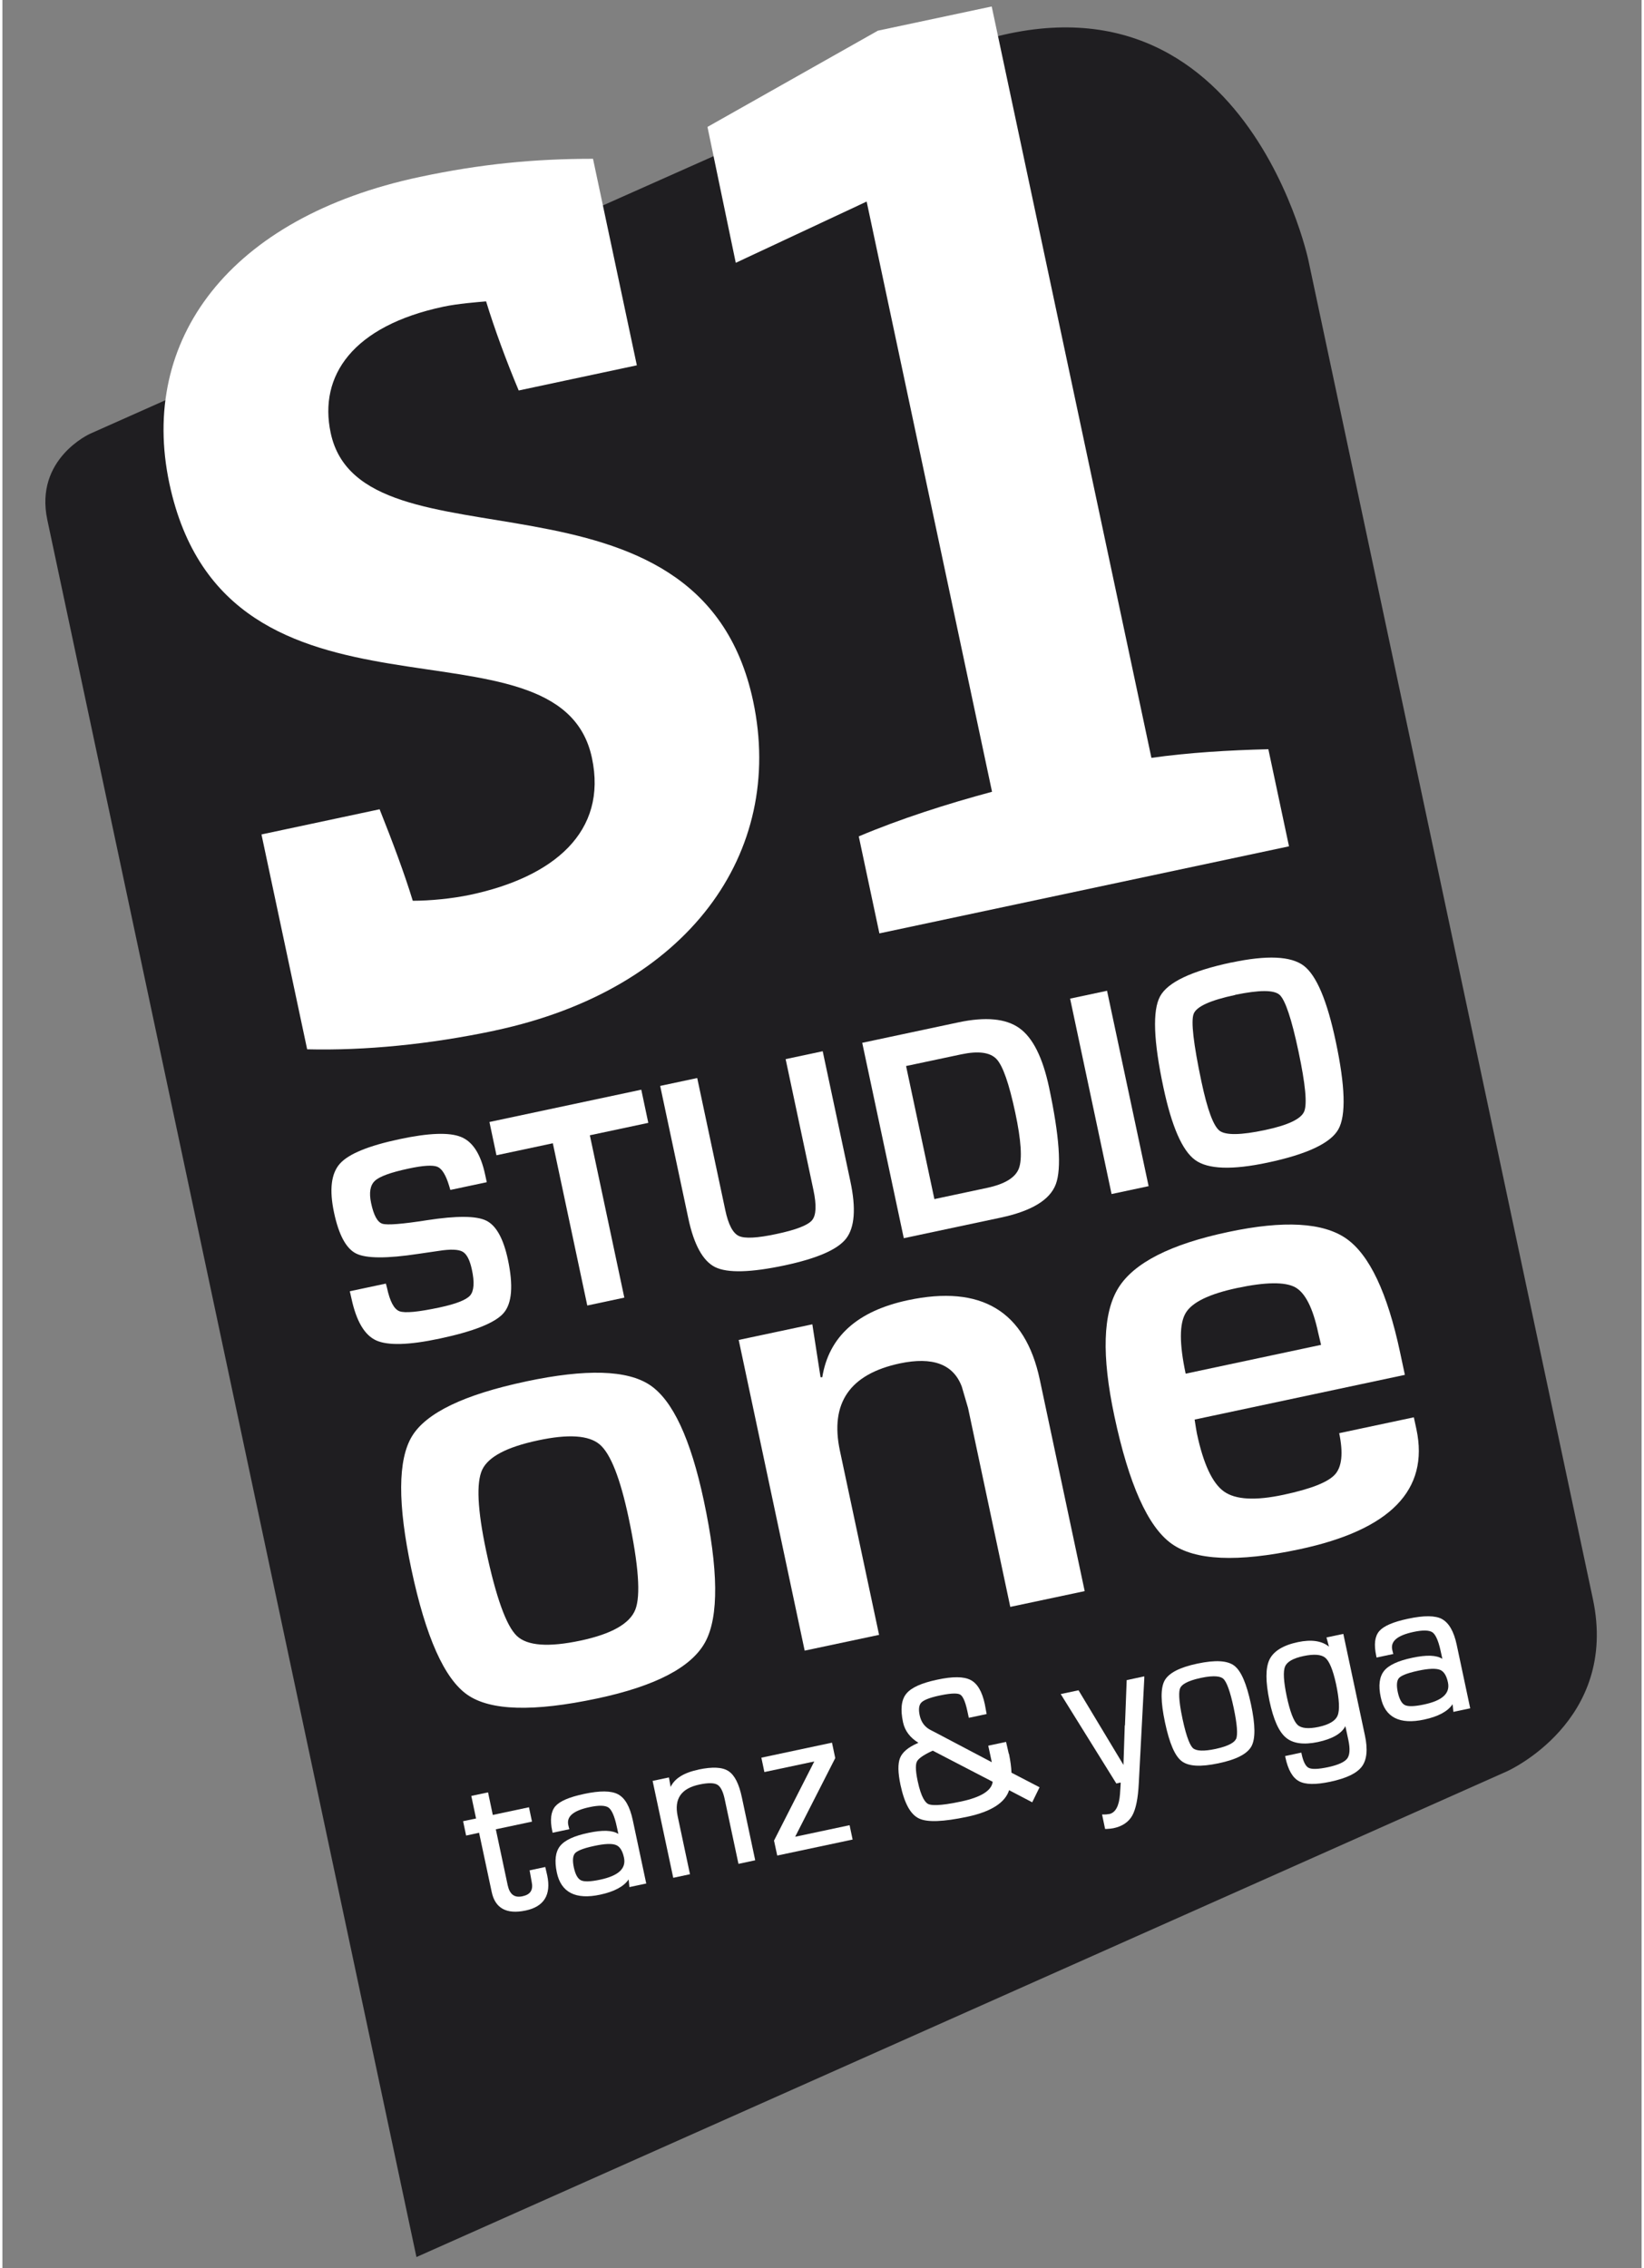
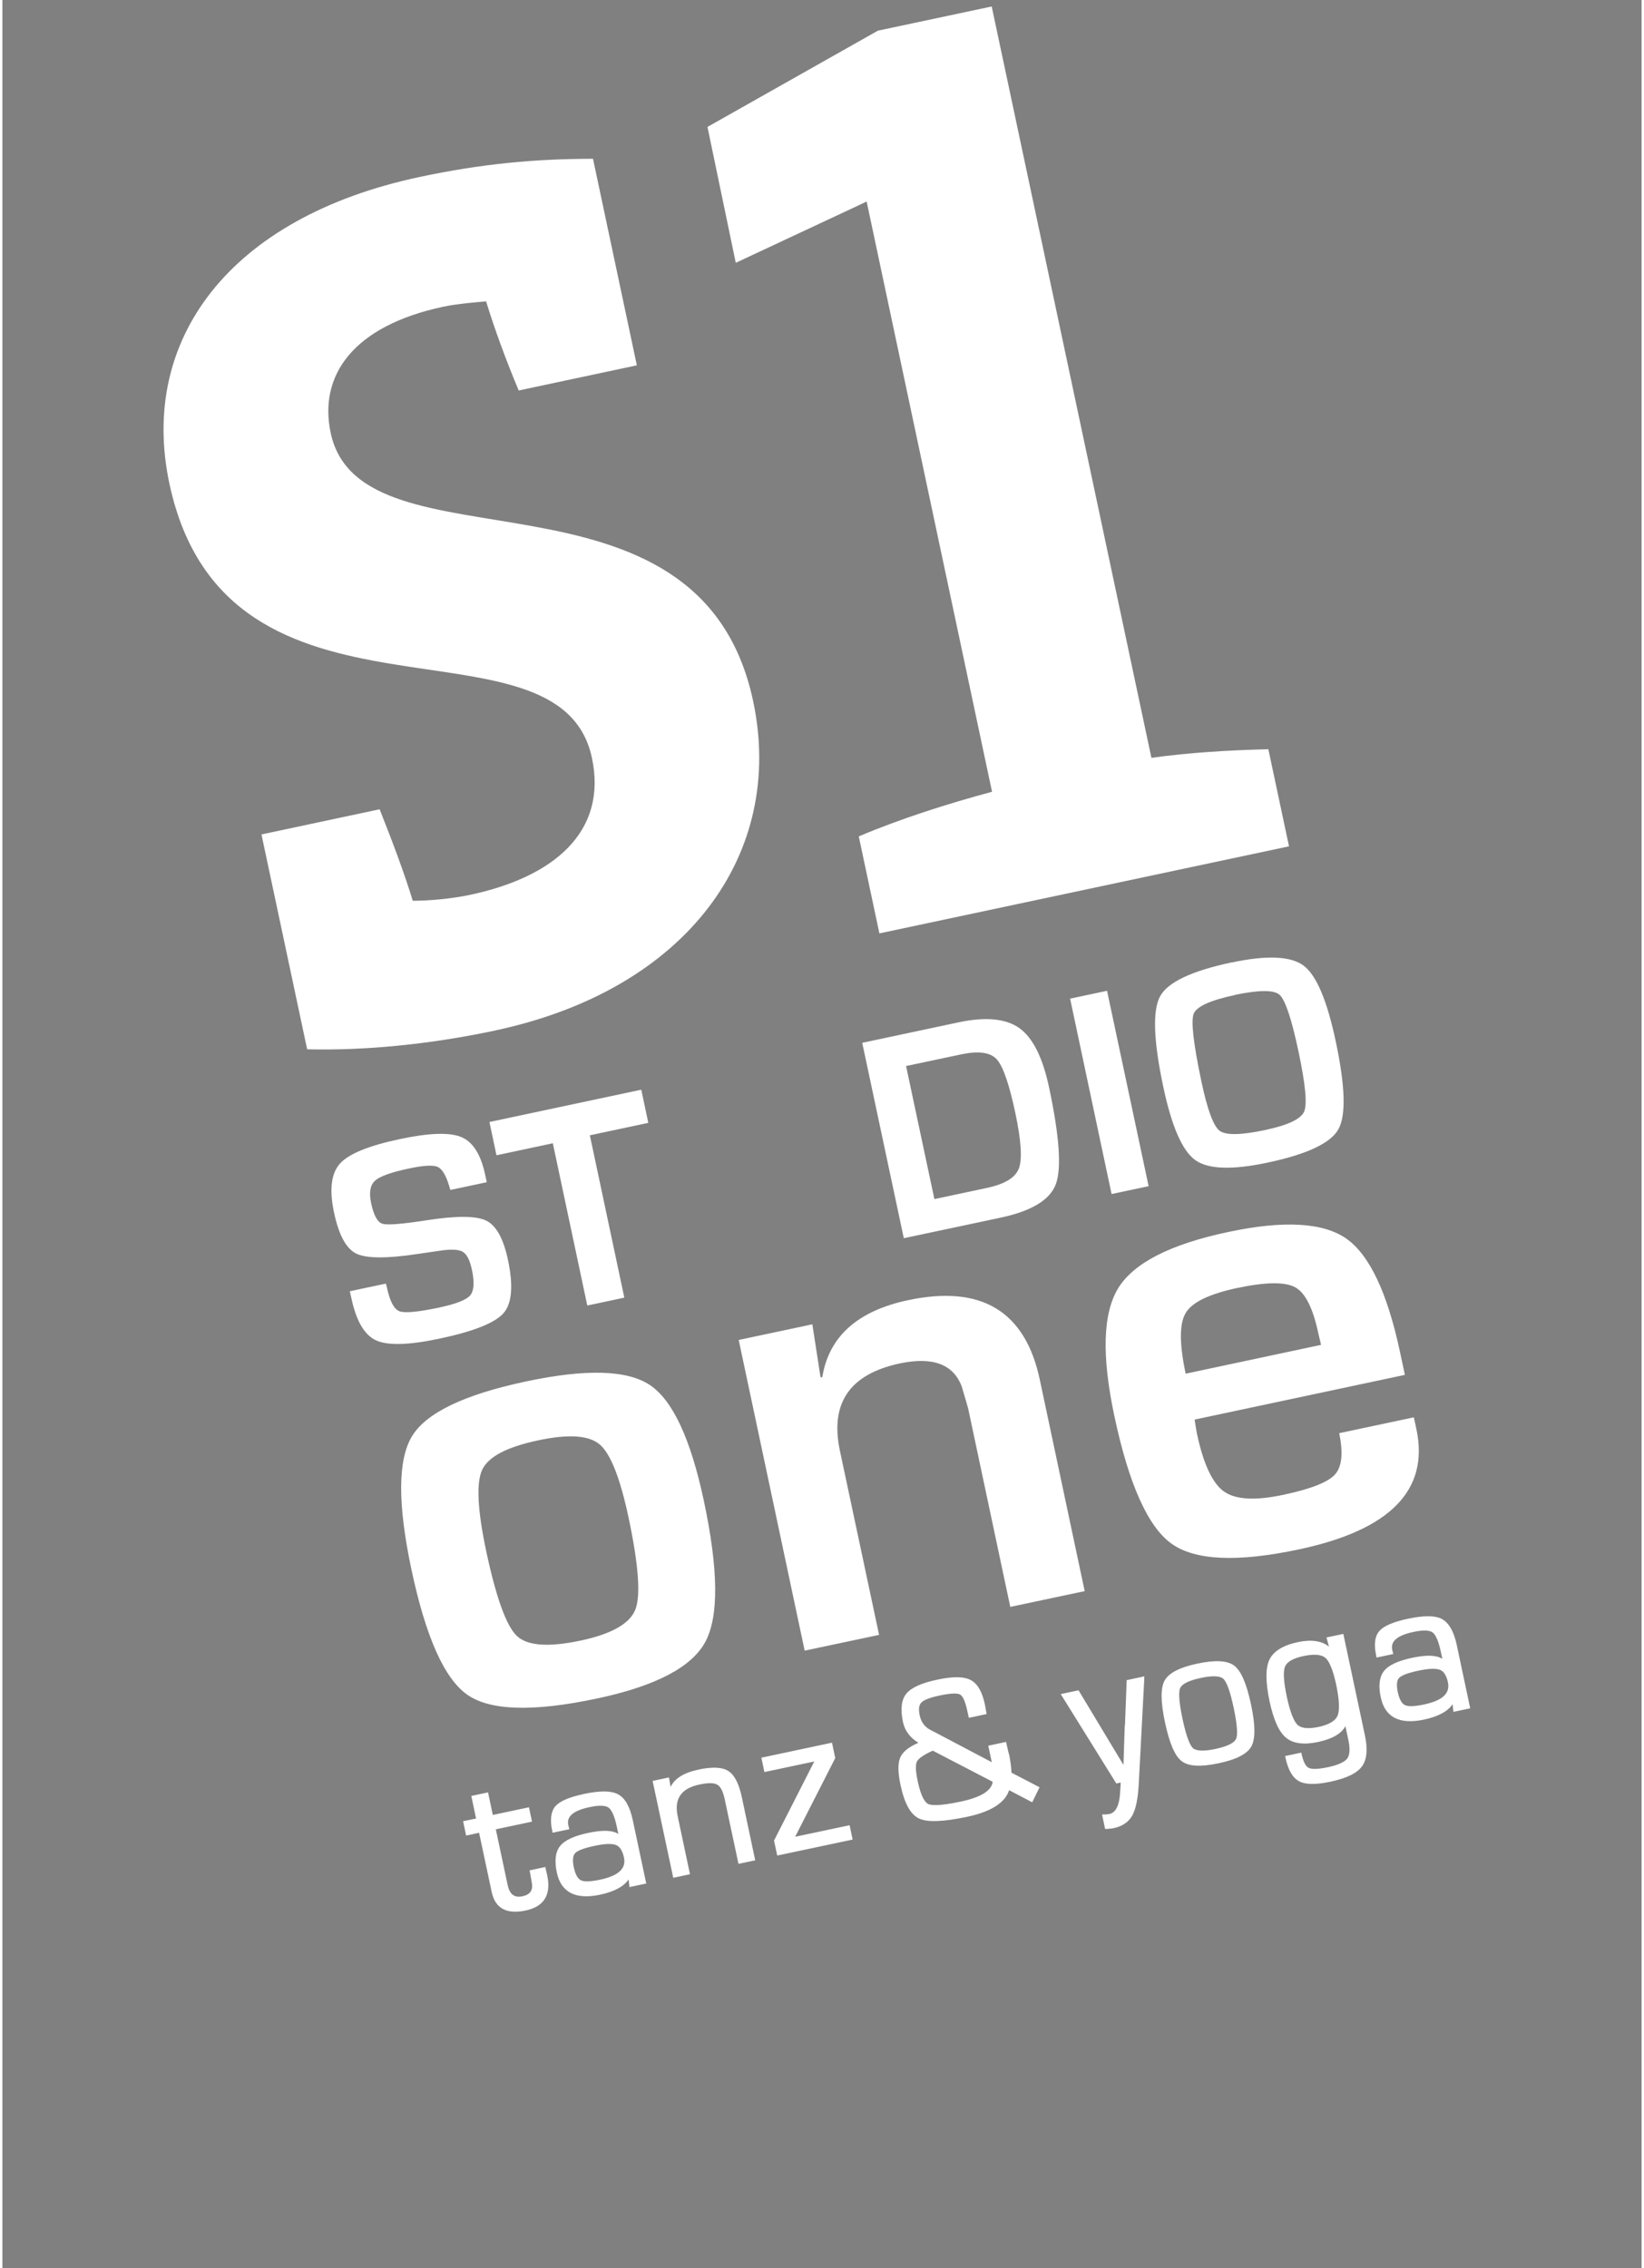
<svg xmlns="http://www.w3.org/2000/svg" id="S1-Logo-Pantone-Final-12_Grad" viewBox="0 0 151.79 209.98" width="58" height="80">
  <rect x="0" y="0" width="151.79" height="209.98" fill="#808080" stroke="none" />
  <defs>
    <style>.cls-1{fill:#fff;}.cls-2{fill:#1f1e21;}</style>
  </defs>
-   <path class="cls-2" d="m8.13,40.15s-5.18,2.31-3.97,7.98l34.18,160.82,100.99-44.97s10.36-4.61,7.95-15.95l-26.35-123.96s-6.63-31.18-35.11-18.5L8.13,40.15Z" />
  <path class="cls-1" d="m45.64,95.4c-6.08,1.29-12.07,1.87-17.42,1.74l-4.23-19.89,10.94-2.33c1.23,3.09,2.31,5.98,3.07,8.47,1.62,0,3.65-.2,5.31-.55,7.74-1.64,12.74-5.83,11.28-12.68-3.03-14.25-33.84-.54-39.13-25.41-2.82-13.26,5.51-24.62,23.19-28.37,5.64-1.2,10.62-1.68,16.04-1.68l4.06,19.12-10.94,2.33c-1.16-2.76-2.26-5.76-3.02-8.25-.91.08-2.61.21-3.94.49-8.4,1.78-11.58,6.39-10.45,11.69,2.84,13.37,34.14,1.41,39.12,24.83,2.98,14.03-6,26.68-23.9,30.49Z" />
  <path class="cls-1" d="m117.23,69.37l1.91,8.98-37.93,8.06-1.91-8.98c3.83-1.62,8.17-3.01,12.34-4.13l-11.61-54.64-12.12,5.67-2.62-12.58,15.78-8.91,10.54-2.24,14.79,69.56c3.37-.48,7.15-.71,10.84-.8Z" />
  <path class="cls-1" d="m44.83,109.45l-3.35.71c-.05-.16-.09-.29-.11-.37-.3-1-.66-1.59-1.08-1.77-.43-.18-1.33-.13-2.71.17-1.63.35-2.66.72-3.09,1.13-.44.41-.55,1.09-.35,2.05.24,1.14.59,1.78,1.05,1.92.46.14,1.84.03,4.14-.33,2.73-.42,4.55-.41,5.47.04.92.45,1.59,1.65,2.01,3.61.51,2.4.38,4.05-.4,4.95-.78.9-2.75,1.69-5.91,2.36-2.85.61-4.81.66-5.89.17-1.08-.49-1.84-1.79-2.29-3.89l-.15-.66,3.34-.71.1.38c.27,1.26.65,1.99,1.16,2.18.5.19,1.74.07,3.71-.35,1.54-.33,2.48-.7,2.84-1.12.35-.42.41-1.22.15-2.4-.19-.88-.47-1.42-.85-1.64-.38-.22-1.12-.25-2.2-.08l-1.92.28c-2.9.44-4.81.43-5.74-.03-.93-.46-1.61-1.72-2.05-3.79-.45-2.11-.27-3.62.54-4.53.81-.91,2.65-1.66,5.52-2.27,2.72-.58,4.62-.65,5.71-.2,1.08.44,1.82,1.6,2.22,3.48l.15.69Z" />
  <path class="cls-1" d="m54.4,105.11l3.19,15.02-3.43.73-3.19-15.02-5.22,1.11-.65-3.08,14.06-2.99.65,3.07-5.41,1.15Z" />
-   <path class="cls-1" d="m72.53,98.05l3.43-.73,2.56,12.03c.54,2.52.4,4.29-.39,5.31-.79,1.02-2.68,1.84-5.67,2.48-3.15.67-5.3.73-6.45.17-1.14-.56-1.98-2.08-2.5-4.55l-2.6-12.23,3.43-.73,2.6,12.23c.28,1.33.7,2.13,1.25,2.39.55.26,1.71.2,3.48-.18,1.81-.38,2.91-.81,3.3-1.27.39-.46.43-1.4.13-2.81l-2.57-12.1Z" />
  <path class="cls-1" d="m83.47,114.63l-3.85-18.09,8.89-1.89c2.53-.54,4.41-.36,5.66.53,1.25.89,2.16,2.72,2.75,5.48.96,4.52,1.17,7.5.63,8.96-.54,1.46-2.24,2.49-5.09,3.1l-9,1.91Zm2.82-3.62l4.89-1.04c1.64-.35,2.63-.95,2.95-1.81.32-.86.21-2.58-.34-5.16-.57-2.67-1.14-4.32-1.73-4.95-.59-.63-1.68-.78-3.28-.44l-5.1,1.08,2.62,12.31Z" />
  <path class="cls-1" d="m102.29,91.72l3.85,18.09-3.43.73-3.84-18.09,3.43-.73Z" />
  <path class="cls-1" d="m113.8,89.11c3.29-.7,5.52-.6,6.7.29,1.18.89,2.17,3.23,2.97,7.02.88,4.14.96,6.85.24,8.13-.72,1.28-2.91,2.31-6.55,3.08-3.29.7-5.53.62-6.71-.24-1.19-.86-2.17-3.1-2.94-6.72-.92-4.31-1.02-7.12-.31-8.43.71-1.31,2.91-2.35,6.61-3.14Zm.36,3c-2.31.49-3.59,1.07-3.85,1.75-.26.67-.02,2.77.72,6.27.55,2.6,1.11,4.11,1.68,4.55.57.43,1.97.41,4.19-.06,2.13-.45,3.34-1.02,3.64-1.71.3-.69.12-2.54-.52-5.56-.64-3.03-1.23-4.78-1.75-5.25-.52-.47-1.89-.46-4.12,0Z" />
  <path class="cls-1" d="m48.48,127.89c5.56-1.18,9.39-1.07,11.49.34,2.1,1.41,3.76,4.97,4.98,10.69,1.36,6.38,1.4,10.74.14,13.08-1.26,2.34-4.6,4.09-10.02,5.24-5.88,1.25-9.88,1.14-12.01-.34-2.13-1.48-3.86-5.35-5.19-11.63-1.28-6.04-1.26-10.14.06-12.31,1.32-2.17,4.84-3.86,10.56-5.07Zm1.1,5.46c-2.87.61-4.58,1.51-5.15,2.71-.56,1.2-.44,3.7.36,7.49.92,4.33,1.87,6.96,2.84,7.89s2.94,1.07,5.91.44c2.87-.61,4.56-1.57,5.07-2.87.51-1.3.3-4.13-.62-8.49-.78-3.67-1.67-5.93-2.67-6.79-1-.86-2.91-.99-5.74-.38Z" />
  <path class="cls-1" d="m68.17,124.05l6.83-1.45.76,4.9h.16c.61-3.76,3.25-6.13,7.92-7.13,6.8-1.45,10.87,1,12.22,7.34l4.16,19.59-6.89,1.46-3.68-17.33-.23-1.08-.58-1.98c-.78-2.08-2.69-2.79-5.74-2.15-4.63.99-6.48,3.67-5.55,8.07l3.63,17.06-6.89,1.46-6.11-28.77Z" />
  <path class="cls-1" d="m123.78,132.68l6.92-1.47.24,1.11c1.19,5.62-2.42,9.32-10.85,11.11-5.72,1.22-9.67,1.04-11.84-.53-2.18-1.57-3.94-5.5-5.28-11.8-1.19-5.6-1.07-9.55.37-11.87,1.44-2.32,4.83-4.05,10.19-5.18,5.13-1.09,8.78-.88,10.92.62,2.14,1.5,3.8,5.01,4.97,10.5l.45,2.11-19.47,4.14c.1.65.17,1.08.21,1.28.6,2.83,1.44,4.62,2.51,5.38,1.07.76,2.91.86,5.52.3,2.53-.54,4.11-1.16,4.76-1.88.64-.71.77-1.98.39-3.81Zm-1.67-8.17l-.27-1.14c-.49-2.29-1.2-3.69-2.13-4.2-.94-.51-2.73-.49-5.38.07-2.57.55-4.15,1.31-4.75,2.3-.6.99-.6,2.86-.01,5.63l12.55-2.67Z" />
  <path class="cls-1" d="m48.82,173.15l.19,1.06c.16.76-.11,1.18-.85,1.34-.75.16-1.18-.17-1.37-1.02l-1.1-5.18,3.35-.71-.28-1.33-3.35.71-.44-2.09-1.55.33.44,2.09-1.2.25.28,1.33,1.2-.26,1.17,5.49c.32,1.51,1.38,2.08,3.14,1.71,1.71-.36,2.38-1.46,2-3.25l-.18-.78-1.45.31Z" />
  <path class="cls-1" d="m53.85,166.08c-1.38.29-2.24.67-2.65,1.14-.41.48-.51,1.26-.28,2.31l.03.14,1.55-.33-.04-.14c-.03-.12-.05-.2-.06-.25-.17-.79.47-1.33,1.96-1.65.88-.19,1.47-.17,1.77.04.3.22.56.81.76,1.76l.15.68c-.55-.35-1.46-.38-2.78-.1-1.33.28-2.19.68-2.62,1.22-.43.54-.53,1.36-.3,2.45.39,1.85,1.75,2.54,4.02,2.05,1.3-.28,2.18-.75,2.63-1.41l.07.71,1.56-.33-1.25-5.88c-.27-1.25-.71-2.03-1.36-2.38-.64-.34-1.67-.35-3.17-.03Zm3.71,5.9c.21,1.01-.52,1.68-2.24,2.04-.86.18-1.45.2-1.75.05-.3-.15-.52-.55-.66-1.21-.13-.63-.09-1.07.12-1.3.16-.17.59-.42,1.77-.67.97-.21,1.65-.24,2.03-.08.35.14.6.54.73,1.17Z" />
  <path class="cls-1" d="m64.44,163.83c-1.34.28-2.2.82-2.56,1.6l-.16-.88-1.51.32,1.91,8.97,1.55-.33-1.14-5.37c-.34-1.62.32-2.58,2.04-2.94.77-.16,1.32-.16,1.63.02.3.17.53.62.68,1.32l1.28,6.01,1.55-.33-1.23-5.8c-.27-1.29-.68-2.09-1.25-2.46-.57-.37-1.48-.41-2.77-.14Z" />
  <polygon class="cls-1" points="70.56 164.05 75.18 163.07 71.48 170.34 71.45 170.39 71.75 171.78 78.73 170.3 78.45 168.97 73.41 170.04 77.1 162.8 77.12 162.75 76.82 161.33 70.28 162.72 70.56 164.05" />
  <path class="cls-1" d="m93.19,162.35l-.25-1.09-1.65.35.33,1.53-5.24-2.76-.37-.19c-.58-.28-.93-.74-1.07-1.39-.12-.56-.07-.96.16-1.19.17-.17.6-.42,1.71-.65,1.23-.26,1.7-.19,1.88-.08.18.1.44.45.67,1.55l.13.6,1.65-.35-.17-.92c-.25-1.17-.69-1.92-1.33-2.24-.63-.32-1.64-.33-3.08-.02-1.47.31-2.41.74-2.86,1.3-.46.56-.56,1.46-.3,2.65.17.78.64,1.41,1.42,1.89-.04.02-.07.03-.1.05-.85.37-1.39.83-1.6,1.36-.21.53-.2,1.34.04,2.48.37,1.73.93,2.75,1.72,3.12.77.37,2.24.31,4.47-.16,2.2-.47,3.5-1.3,3.87-2.46l2.14,1.12.68-1.39-2.6-1.35c-.02-.52-.1-1.1-.23-1.74Zm-1.49,2.61c-.11.82-1.1,1.43-2.94,1.82-2.01.43-2.76.36-3.03.23-.26-.13-.65-.59-.97-2.1-.25-1.15-.18-1.64-.07-1.84.1-.2.43-.53,1.46-1l5.55,2.88Z" />
  <path class="cls-1" d="m103.93,159.73l-.12,3.66-4.16-6.91-1.65.35,5.1,8.2.05.08.4-.09c0,.09,0,.14,0,.16l-.06.91c-.08,1.1-.42,1.73-1,1.85h-.05c-.13.03-.28.04-.44.04h-.17l.28,1.34h.12c.26-.01.48-.04.65-.07.82-.17,1.41-.57,1.75-1.18.33-.6.53-1.57.6-2.98l.51-9.72v-.18s-1.63.35-1.63.35l-.16,4.19Z" />
  <path class="cls-1" d="m110.66,154.01c-1.66.35-2.65.87-3.04,1.57-.38.7-.37,1.97.04,3.89.41,1.92.91,3.09,1.54,3.57.64.49,1.75.55,3.41.2,1.67-.35,2.66-.87,3.05-1.57.38-.7.37-1.97-.04-3.89-.41-1.92-.91-3.08-1.54-3.57-.64-.49-1.76-.55-3.42-.2Zm3.57,6.98c-.12.26-.54.63-1.89.92-1.08.23-1.78.2-2.09-.07-.22-.2-.57-.83-.97-2.71-.4-1.88-.34-2.6-.21-2.87.12-.26.54-.63,1.88-.92,1.35-.29,1.89-.12,2.1.07.32.28.65,1.19.97,2.71.32,1.51.39,2.48.22,2.87Z" />
  <path class="cls-1" d="m122.84,152.44c-.66-.54-1.63-.68-2.87-.42-1.38.29-2.26.84-2.64,1.62-.37.78-.37,2.03,0,3.82.37,1.73.86,2.84,1.51,3.39.65.56,1.65.7,2.98.42,1.34-.29,2.19-.78,2.54-1.47l.28,1.3c.17.81.13,1.38-.11,1.7-.25.33-.85.6-1.78.8-.9.19-1.5.21-1.79.06-.28-.14-.5-.57-.65-1.27l-.03-.14-1.5.32.03.14c.24,1.13.66,1.87,1.26,2.19.59.32,1.54.33,2.88.05,1.5-.32,2.46-.78,2.93-1.4.47-.62.57-1.59.29-2.89l-2-9.4-1.56.33.23.85Zm.65,3.43c.31,1.45.36,2.44.15,2.95-.2.49-.79.84-1.75,1.05-.95.2-1.61.14-1.96-.19-.36-.34-.7-1.23-1-2.63-.29-1.39-.35-2.33-.15-2.78.19-.44.76-.76,1.71-.96.96-.2,1.64-.15,2.01.16.38.32.71,1.13.99,2.4Z" />
  <path class="cls-1" d="m133.32,149.89c-.64-.34-1.67-.35-3.17-.03-1.37.29-2.24.67-2.65,1.14-.42.49-.51,1.24-.28,2.31l.03.14,1.55-.33-.04-.14c-.03-.12-.05-.2-.06-.25-.17-.79.47-1.33,1.96-1.65.88-.19,1.47-.17,1.77.04.21.15.51.58.76,1.76l.15.69c-.55-.35-1.46-.38-2.78-.1-1.33.28-2.19.68-2.62,1.22-.43.54-.54,1.36-.3,2.45.39,1.85,1.75,2.54,4.02,2.05,1.3-.28,2.18-.75,2.63-1.42l.07.71,1.56-.33-1.25-5.88c-.26-1.23-.72-2.03-1.36-2.38Zm.54,5.87c.21,1.01-.52,1.68-2.24,2.04-.86.18-1.45.2-1.75.05-.29-.14-.52-.55-.66-1.21-.13-.63-.09-1.07.12-1.3.16-.17.59-.42,1.77-.67.97-.21,1.65-.23,2.03-.08.35.14.6.54.73,1.17Z" />
</svg>